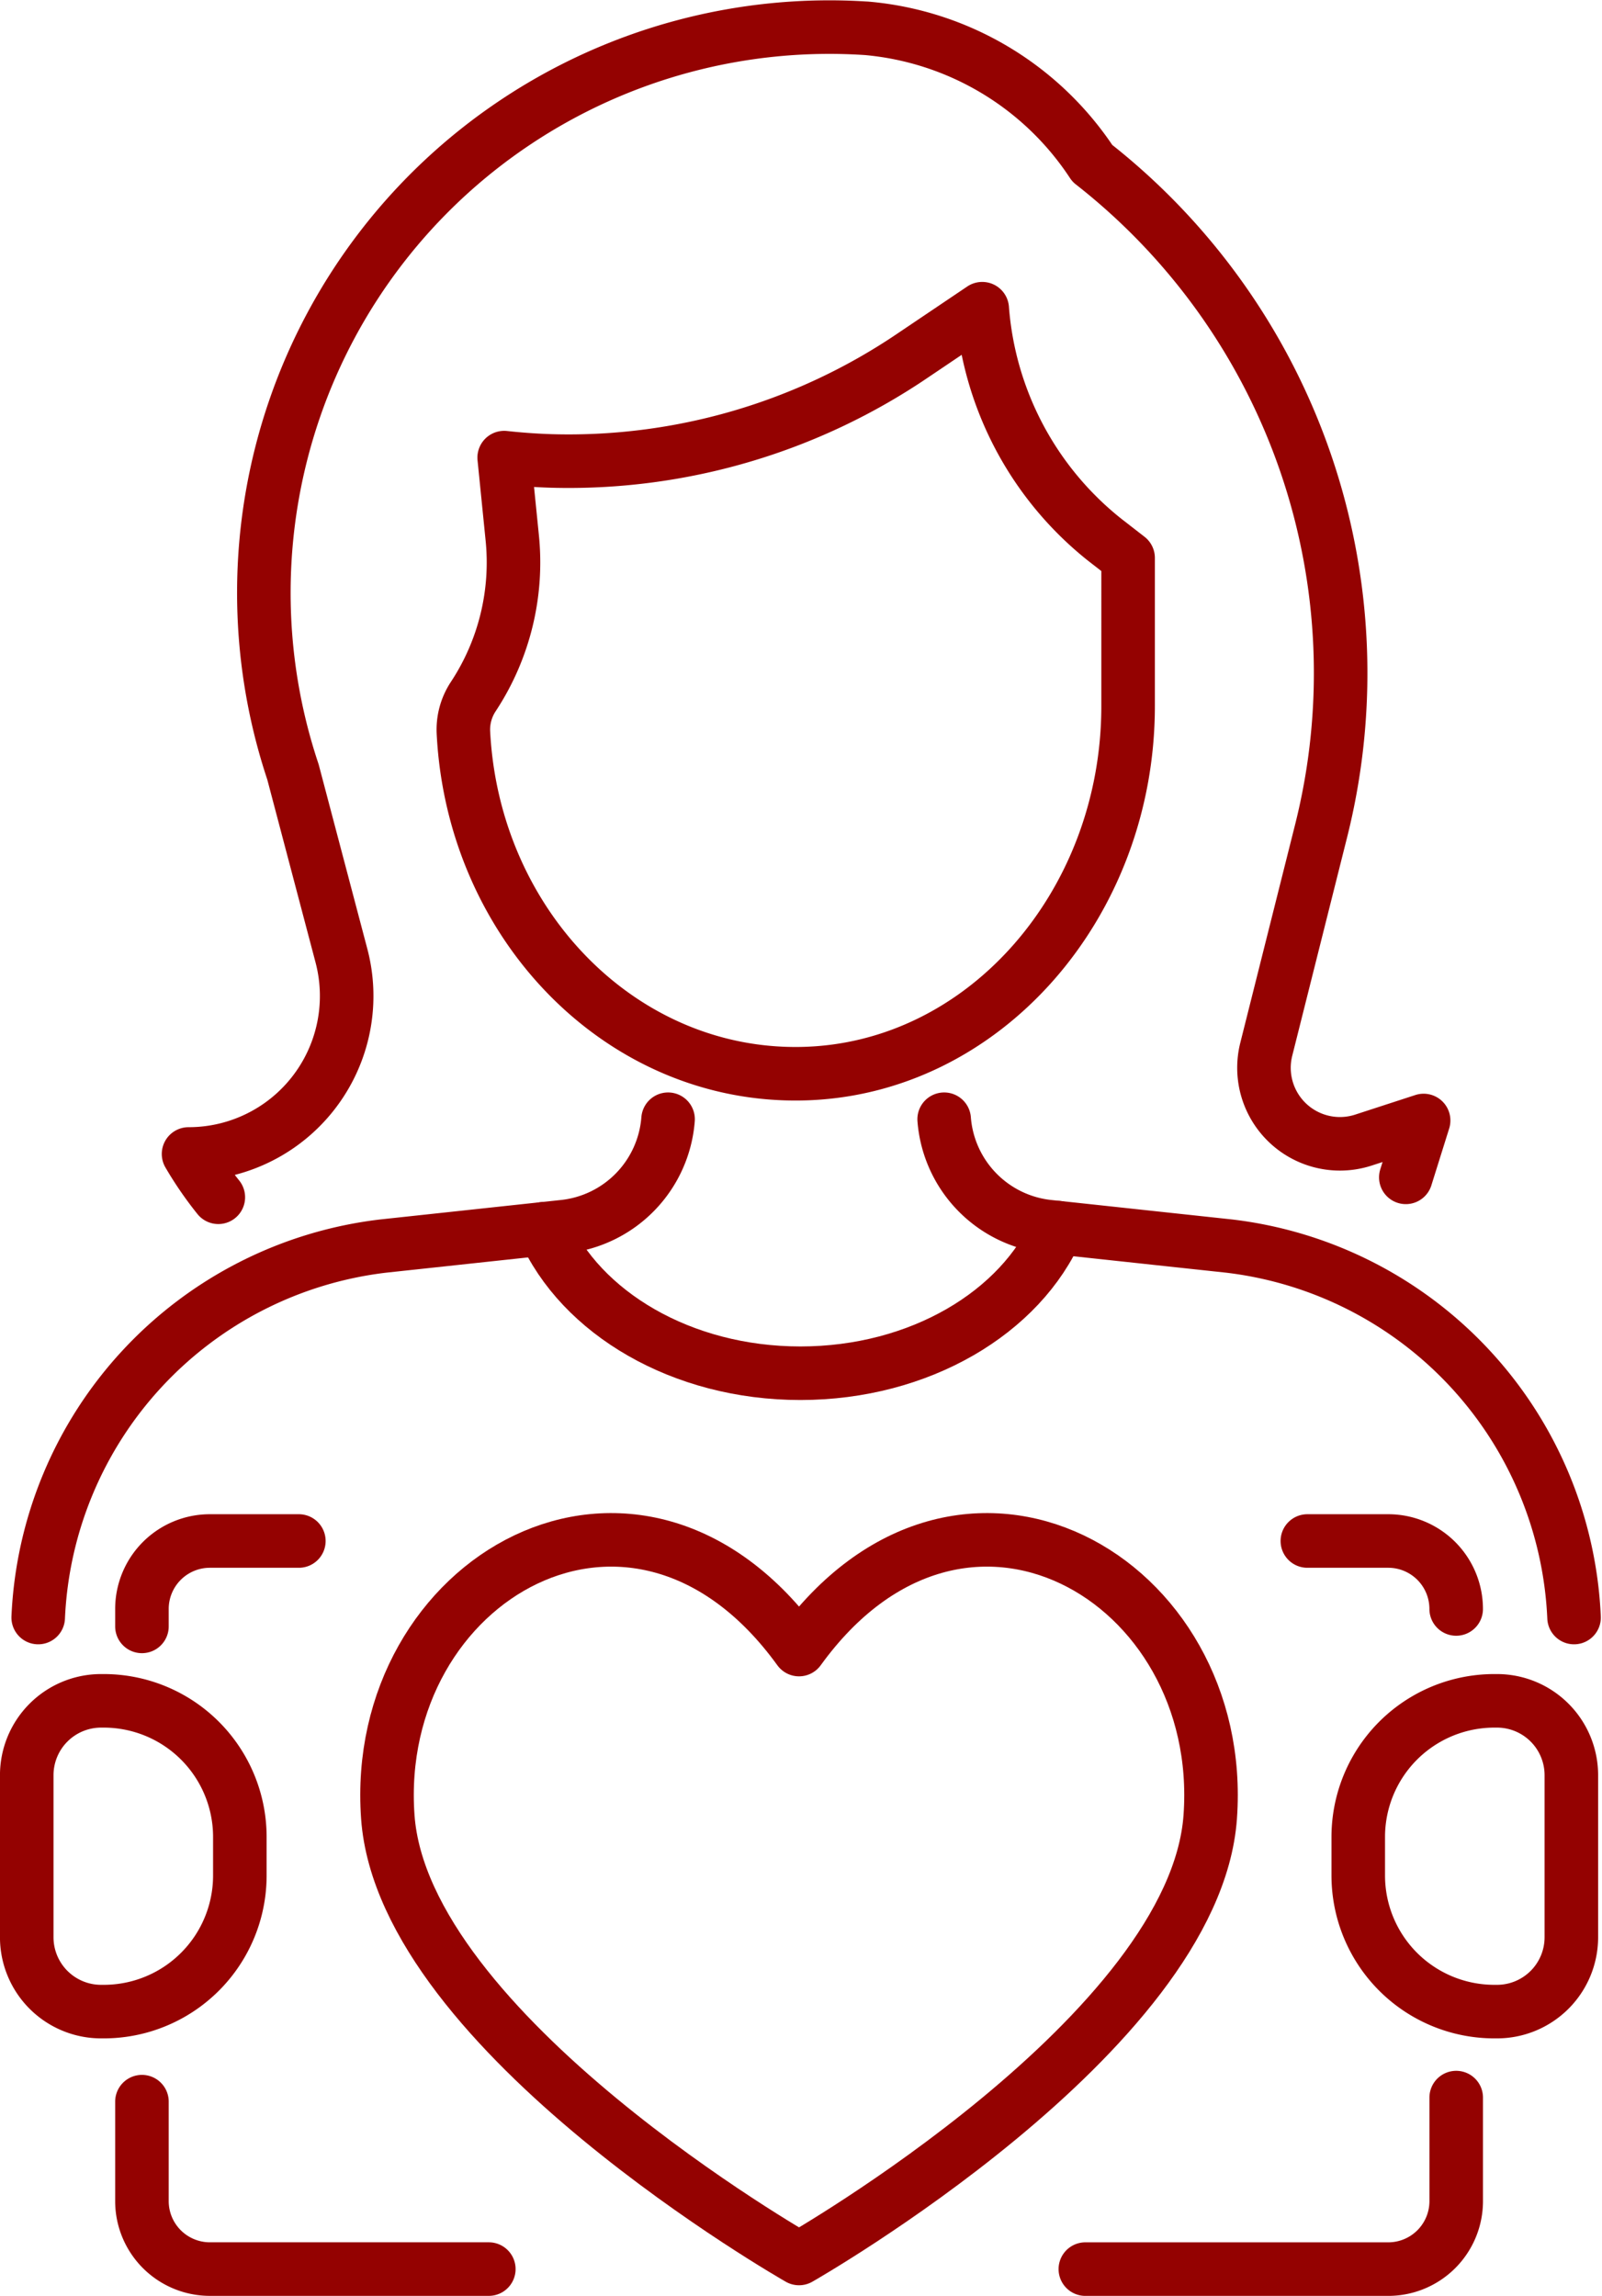
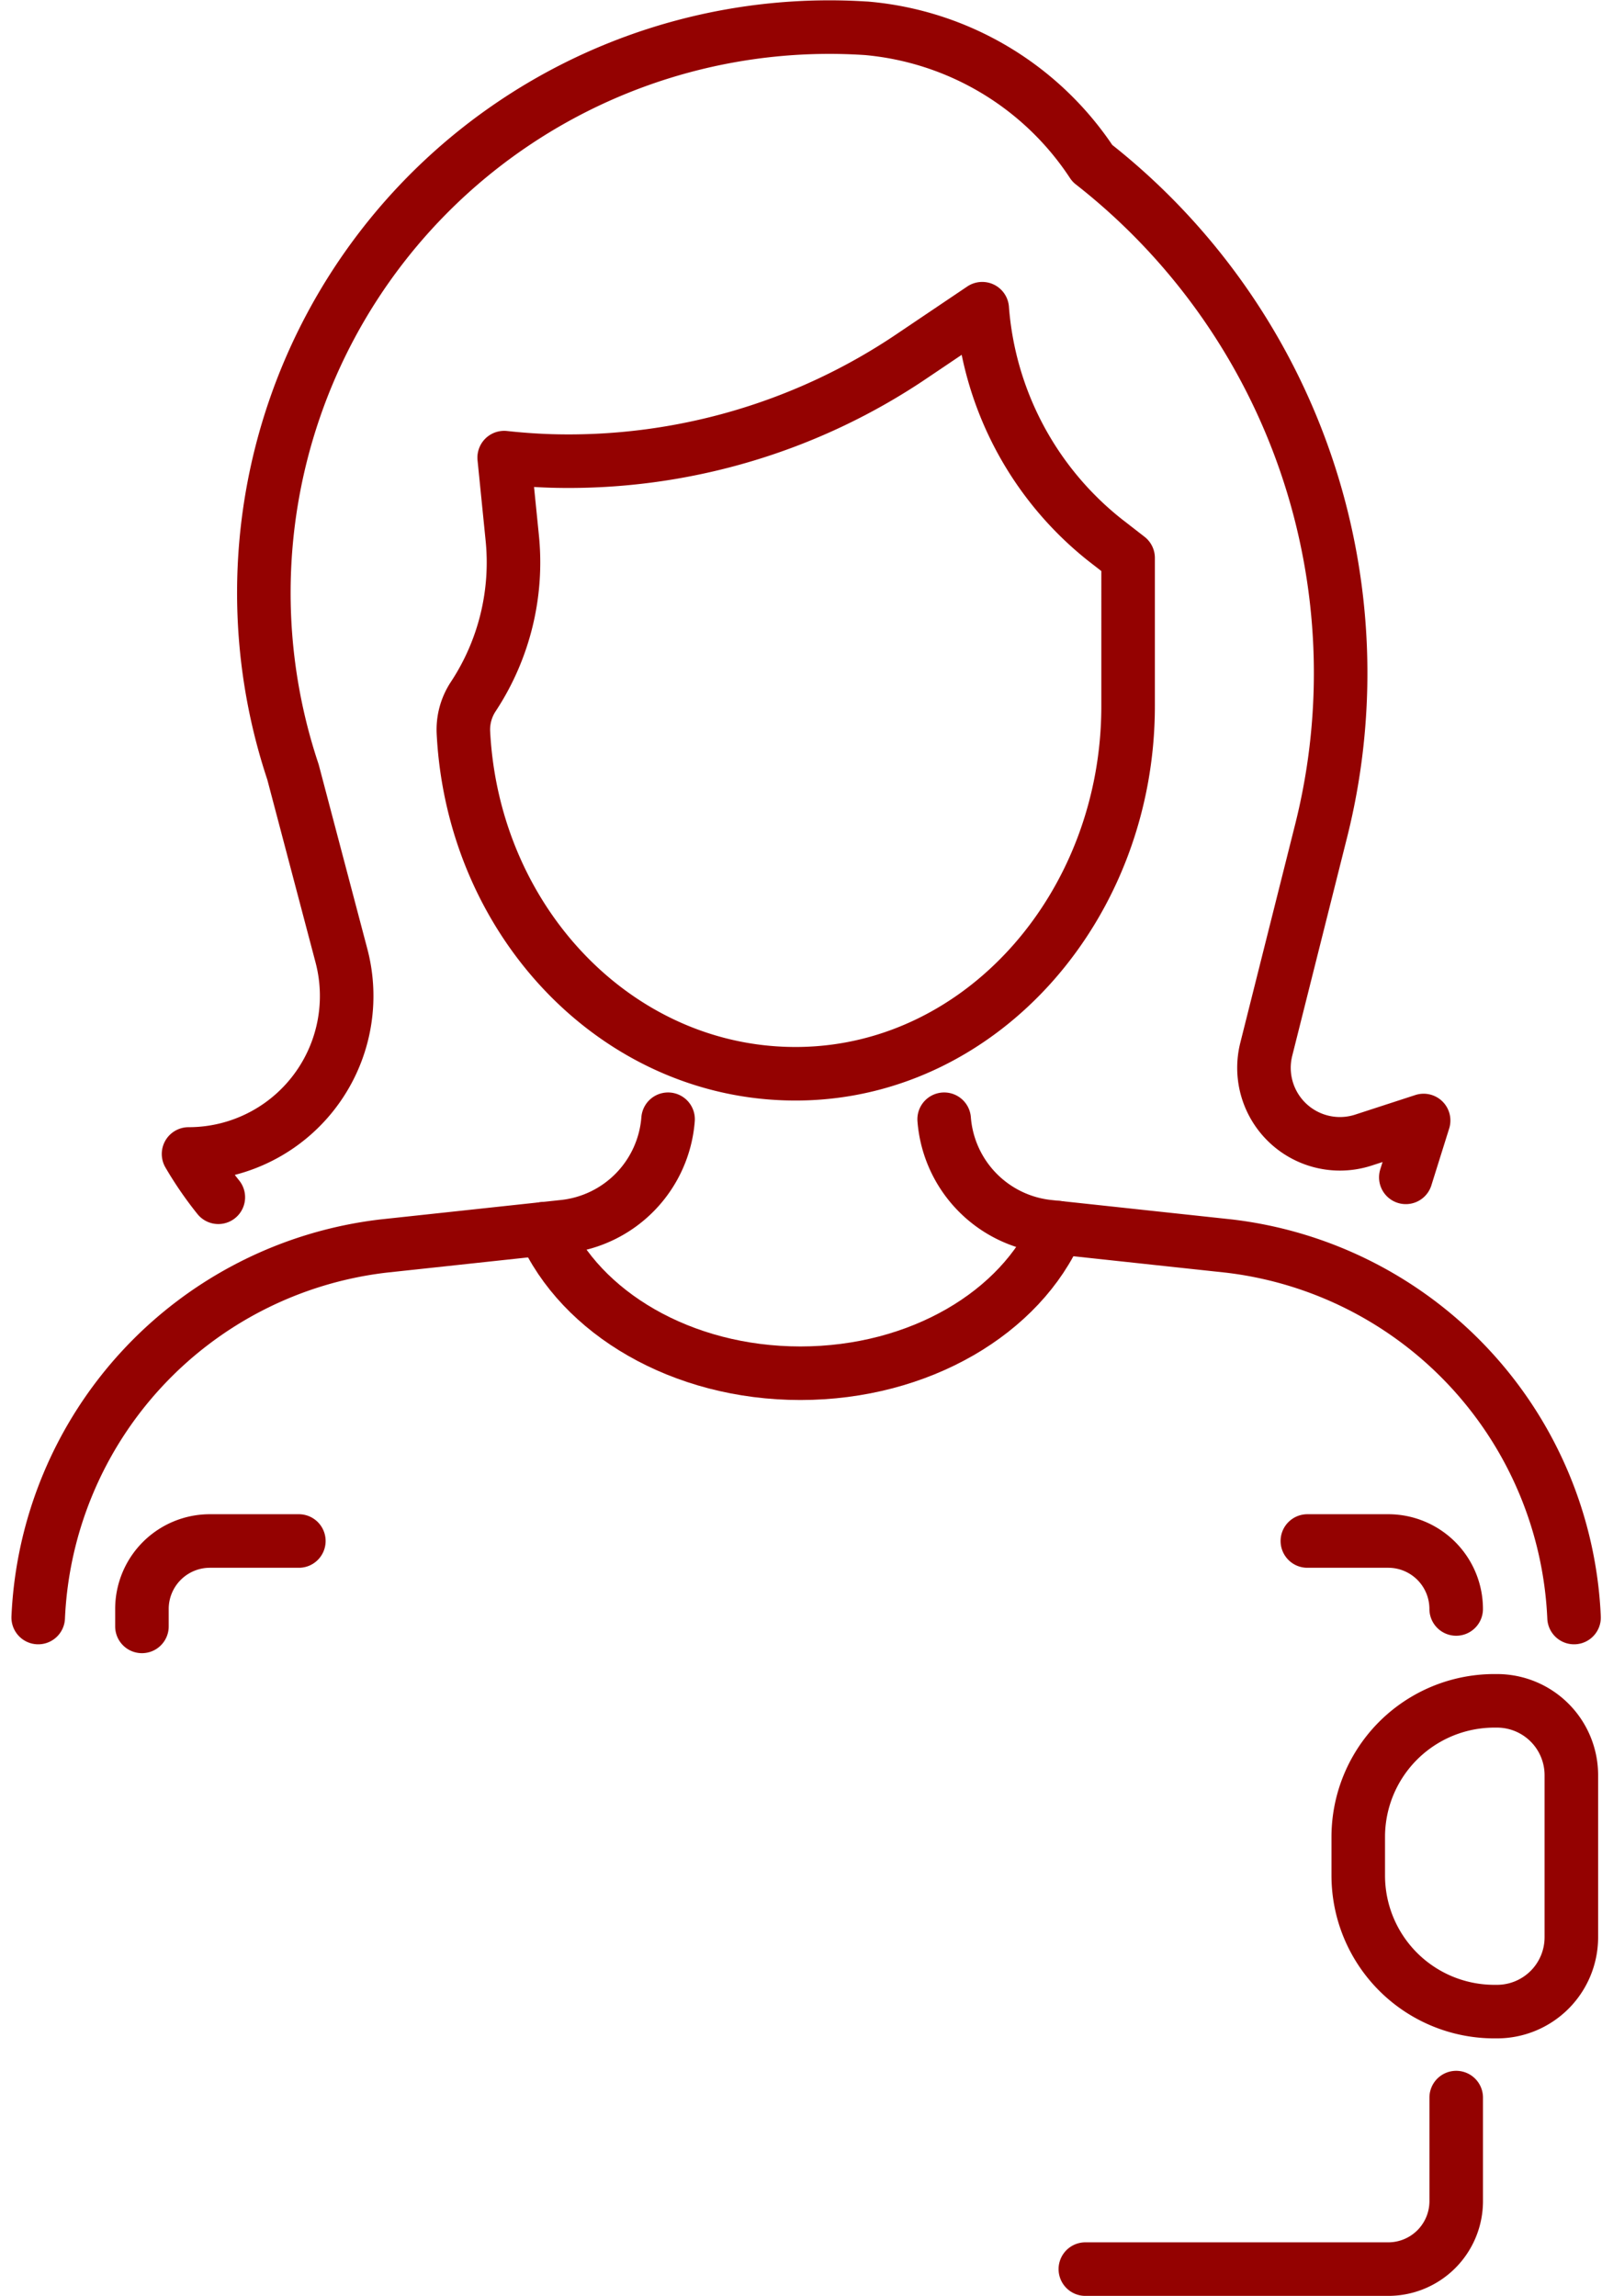
<svg xmlns="http://www.w3.org/2000/svg" width="59.841" height="85.735" viewBox="0 0 59.841 85.735">
  <g id="Group_11320" data-name="Group 11320" transform="translate(-731.101 -3471.99)">
    <g id="Group_11141" data-name="Group 11141" transform="translate(15482.899 7073.518)">
      <path id="Path_11047" data-name="Path 11047" d="M21.865,47.2a13.24,13.24,0,0,1-1.112-1.617,5.9,5.9,0,0,0,5.709-7.413L24.654,31.32A21.125,21.125,0,0,1,46.047,3.546h.013a11.269,11.269,0,0,1,8.453,5.043h0A24.172,24.172,0,0,1,63.06,33.514l-2.05,8.16a2.838,2.838,0,0,0,3.632,3.39l2.246-.731-.665,2.123" transform="translate(-14765.508 -3604.018)" fill="none" stroke="#940201" stroke-linecap="round" stroke-linejoin="round" stroke-width="2" />
      <path id="Path_11048" data-name="Path 11048" d="M53.324,39.21q-.873-.028-1.748-.124l.3,2.982a9.1,9.1,0,0,1-1.455,5.942,2.241,2.241,0,0,0-.367,1.357c.374,7.173,5.9,12.848,12.616,12.726,6.812-.124,12.212-6.32,12.212-13.726V42.832L74,42.147a12.2,12.2,0,0,1-4.567-8.622l-2.558,1.723A22.912,22.912,0,0,1,53.324,39.21" transform="translate(-14784.541 -3623.525)" fill="none" stroke="#940201" stroke-linecap="round" stroke-linejoin="round" stroke-width="2" />
      <path id="Path_11049" data-name="Path 11049" d="M124.852,138.532a14.617,14.617,0,0,0-12.888-13.872l-6.748-.726a4.373,4.373,0,0,1-3.893-4.01" transform="translate(-14817.853 -3679.656)" fill="none" stroke="#940201" stroke-linecap="round" stroke-linejoin="round" stroke-width="2" />
      <path id="Path_11050" data-name="Path 11050" d="M4.721,138.532A14.617,14.617,0,0,1,17.609,124.66l6.747-.726a4.373,4.373,0,0,0,3.893-4.01" transform="translate(-14755.092 -3679.656)" fill="none" stroke="#940201" stroke-linecap="round" stroke-linejoin="round" stroke-width="2" />
      <path id="Path_11051" data-name="Path 11051" d="M140.05,164.884h3.021a2.538,2.538,0,0,1,2.538,2.538" transform="translate(-14843.013 -3708.866)" fill="none" stroke="#940201" stroke-linecap="round" stroke-linejoin="round" stroke-width="2" />
      <path id="Path_11052" data-name="Path 11052" d="M15.779,168.073v-.651a2.538,2.538,0,0,1,2.538-2.538h3.323" transform="translate(-14762.275 -3708.866)" fill="none" stroke="#940201" stroke-linecap="round" stroke-linejoin="round" stroke-width="2" />
-       <path id="Path_11053" data-name="Path 11053" d="M28.736,230.905H18.317a2.538,2.538,0,0,1-2.538-2.538v-3.714" transform="translate(-14762.275 -3747.698)" fill="none" stroke="#940201" stroke-linecap="round" stroke-linejoin="round" stroke-width="2" />
      <path id="Path_11054" data-name="Path 11054" d="M130.227,224.216v3.867a2.538,2.538,0,0,1-2.538,2.538H116.374" transform="translate(-14827.63 -3747.413)" fill="none" stroke="#940201" stroke-linecap="round" stroke-linejoin="round" stroke-width="2" />
      <path id="Path_11055" data-name="Path 11055" d="M150.662,193.528h-.1a5.083,5.083,0,0,1-5.083-5.083v-1.439a5.083,5.083,0,0,1,5.083-5.083h.1a2.777,2.777,0,0,1,2.777,2.777v6.052A2.777,2.777,0,0,1,150.662,193.528Z" transform="translate(-14846.541 -3719.936)" fill="none" stroke="#940201" stroke-linecap="round" stroke-linejoin="round" stroke-width="2" />
-       <path id="Path_11056" data-name="Path 11056" d="M6.277,193.528h.1a5.083,5.083,0,0,0,5.083-5.083v-1.439a5.083,5.083,0,0,0-5.083-5.083h-.1A2.777,2.777,0,0,0,3.5,184.7v6.052A2.777,2.777,0,0,0,6.277,193.528Z" transform="translate(-14754.299 -3719.936)" fill="none" stroke="#940201" stroke-linecap="round" stroke-linejoin="round" stroke-width="2" />
      <path id="Path_11057" data-name="Path 11057" d="M58.62,131.522c1.384,3.142,5.157,5.395,9.588,5.395,4.456,0,8.24-2.274,9.609-5.437" transform="translate(-14790.109 -3687.164)" fill="none" stroke="#940201" stroke-linecap="round" stroke-linejoin="round" stroke-width="2" />
-       <path id="Path_11058" data-name="Path 11058" d="M57.307,168.859c6.086-8.413,16-2.64,15.36,6.25-.579,8.076-15.36,16.489-15.36,16.489s-14.781-8.413-15.361-16.489C41.309,166.219,51.221,160.446,57.307,168.859Z" transform="translate(-14779.258 -3708.787)" fill="none" stroke="#940201" stroke-linecap="round" stroke-linejoin="round" stroke-width="2" />
    </g>
  </g>
</svg>